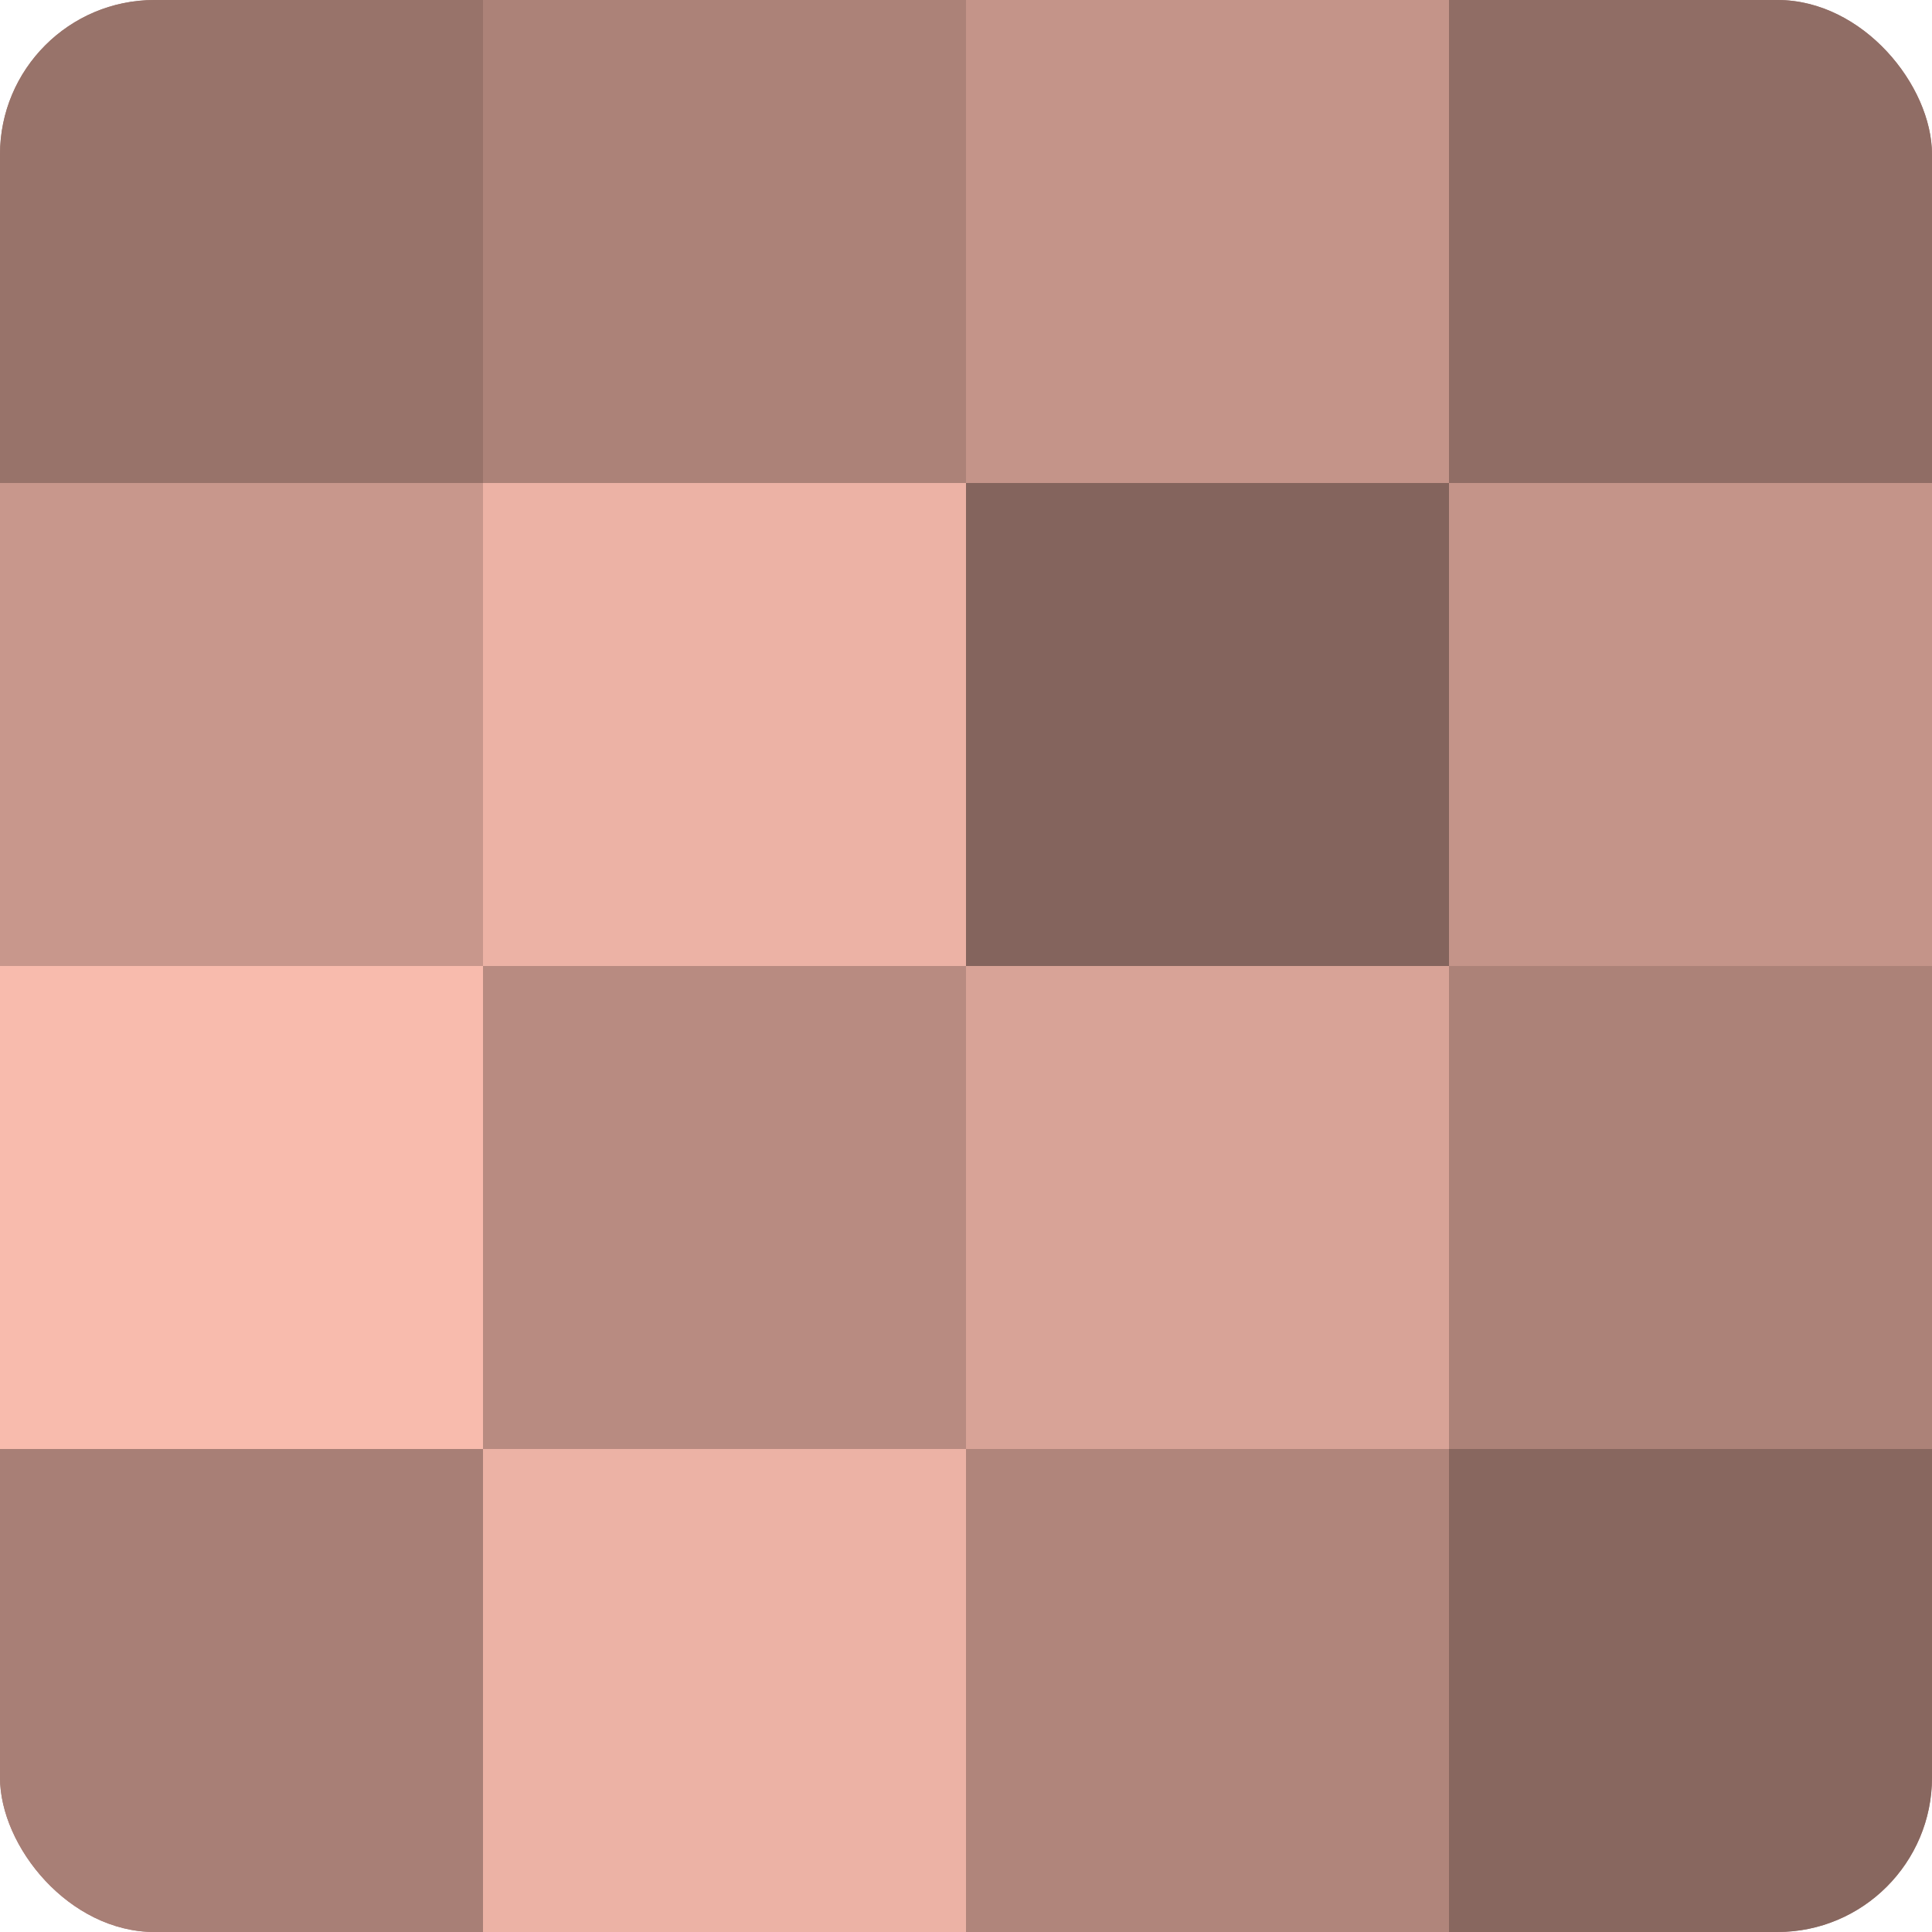
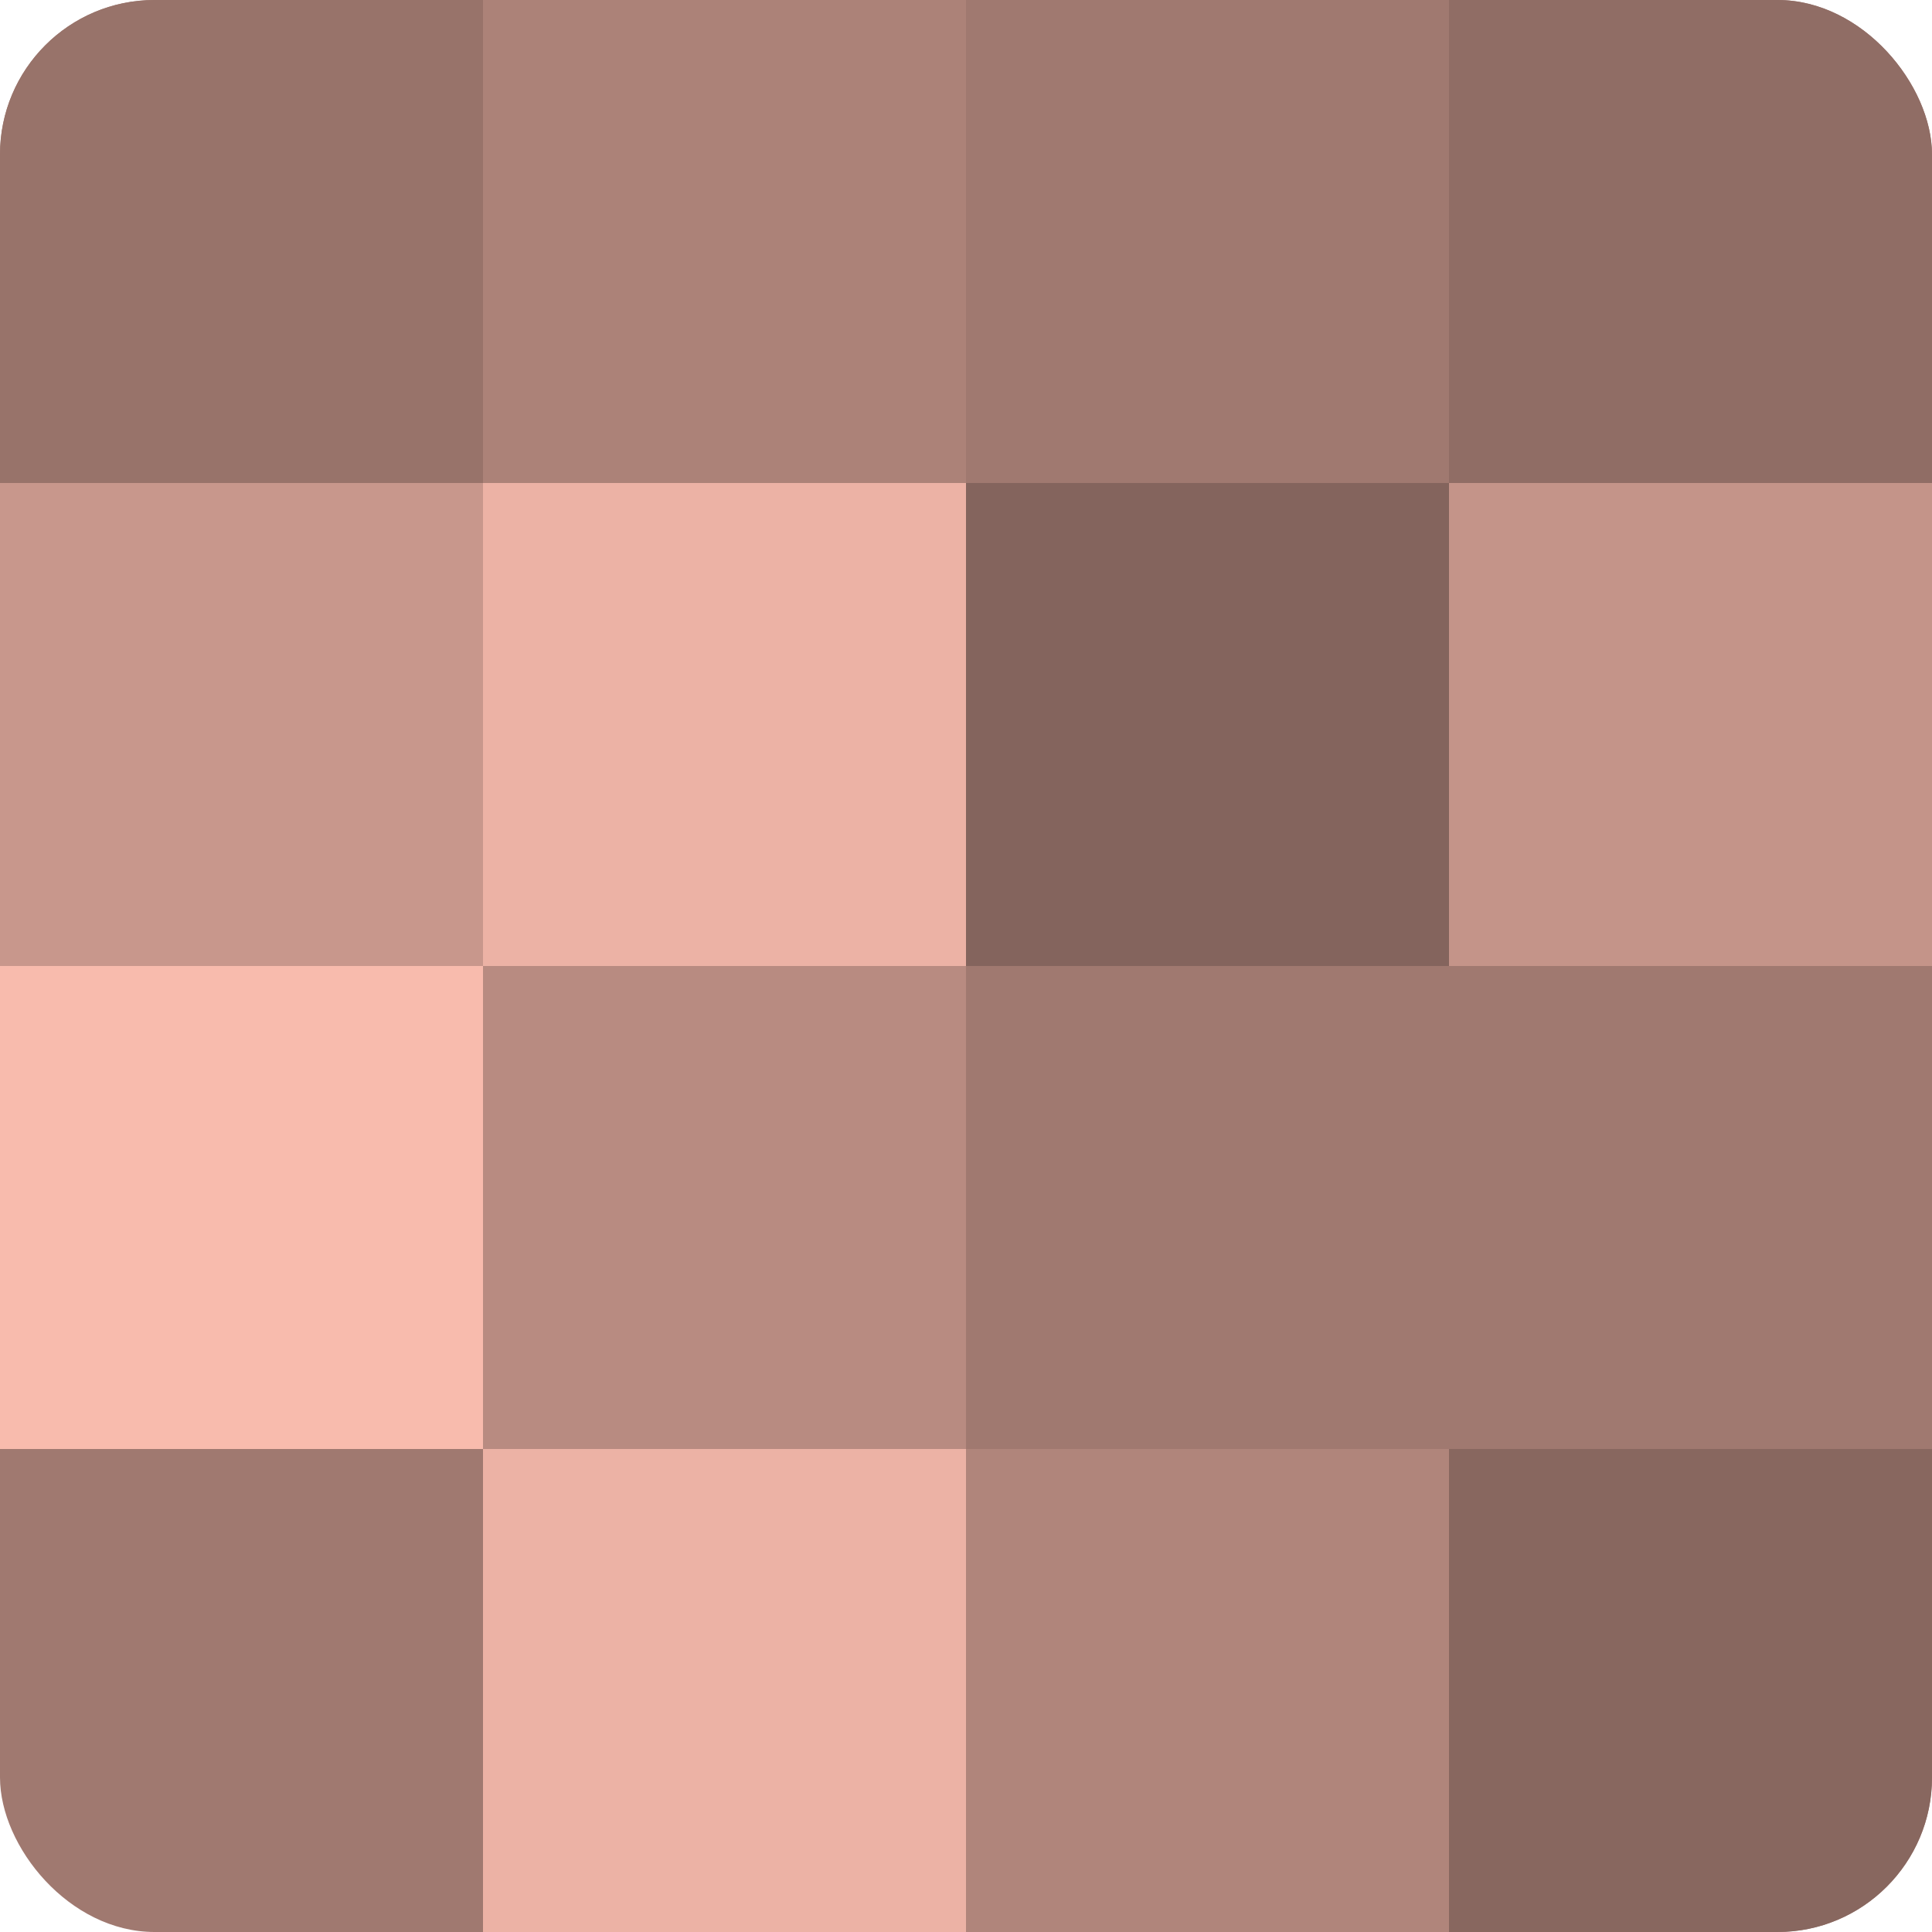
<svg xmlns="http://www.w3.org/2000/svg" width="60" height="60" viewBox="0 0 100 100" preserveAspectRatio="xMidYMid meet">
  <defs>
    <clipPath id="c" width="100" height="100">
      <rect width="100" height="100" rx="8" ry="8" />
    </clipPath>
  </defs>
  <g clip-path="url(#c)">
    <rect width="100" height="100" fill="#a07970" />
    <rect width="25" height="25" fill="#98736a" />
    <rect y="25" width="25" height="25" fill="#c8978c" />
    <rect y="50" width="25" height="25" fill="#f8bbad" />
-     <rect y="75" width="25" height="25" fill="#a87f76" />
    <rect x="25" width="25" height="25" fill="#ac8278" />
    <rect x="25" y="25" width="25" height="25" fill="#ecb2a5" />
    <rect x="25" y="50" width="25" height="25" fill="#b88b81" />
    <rect x="25" y="75" width="25" height="25" fill="#ecb2a5" />
-     <rect x="50" width="25" height="25" fill="#c49489" />
    <rect x="50" y="25" width="25" height="25" fill="#84645d" />
-     <rect x="50" y="50" width="25" height="25" fill="#d8a397" />
    <rect x="50" y="75" width="25" height="25" fill="#b0857b" />
    <rect x="75" width="25" height="25" fill="#906d65" />
    <rect x="75" y="25" width="25" height="25" fill="#c49489" />
-     <rect x="75" y="50" width="25" height="25" fill="#ac8278" />
    <rect x="75" y="75" width="25" height="25" fill="#88675f" />
  </g>
</svg>